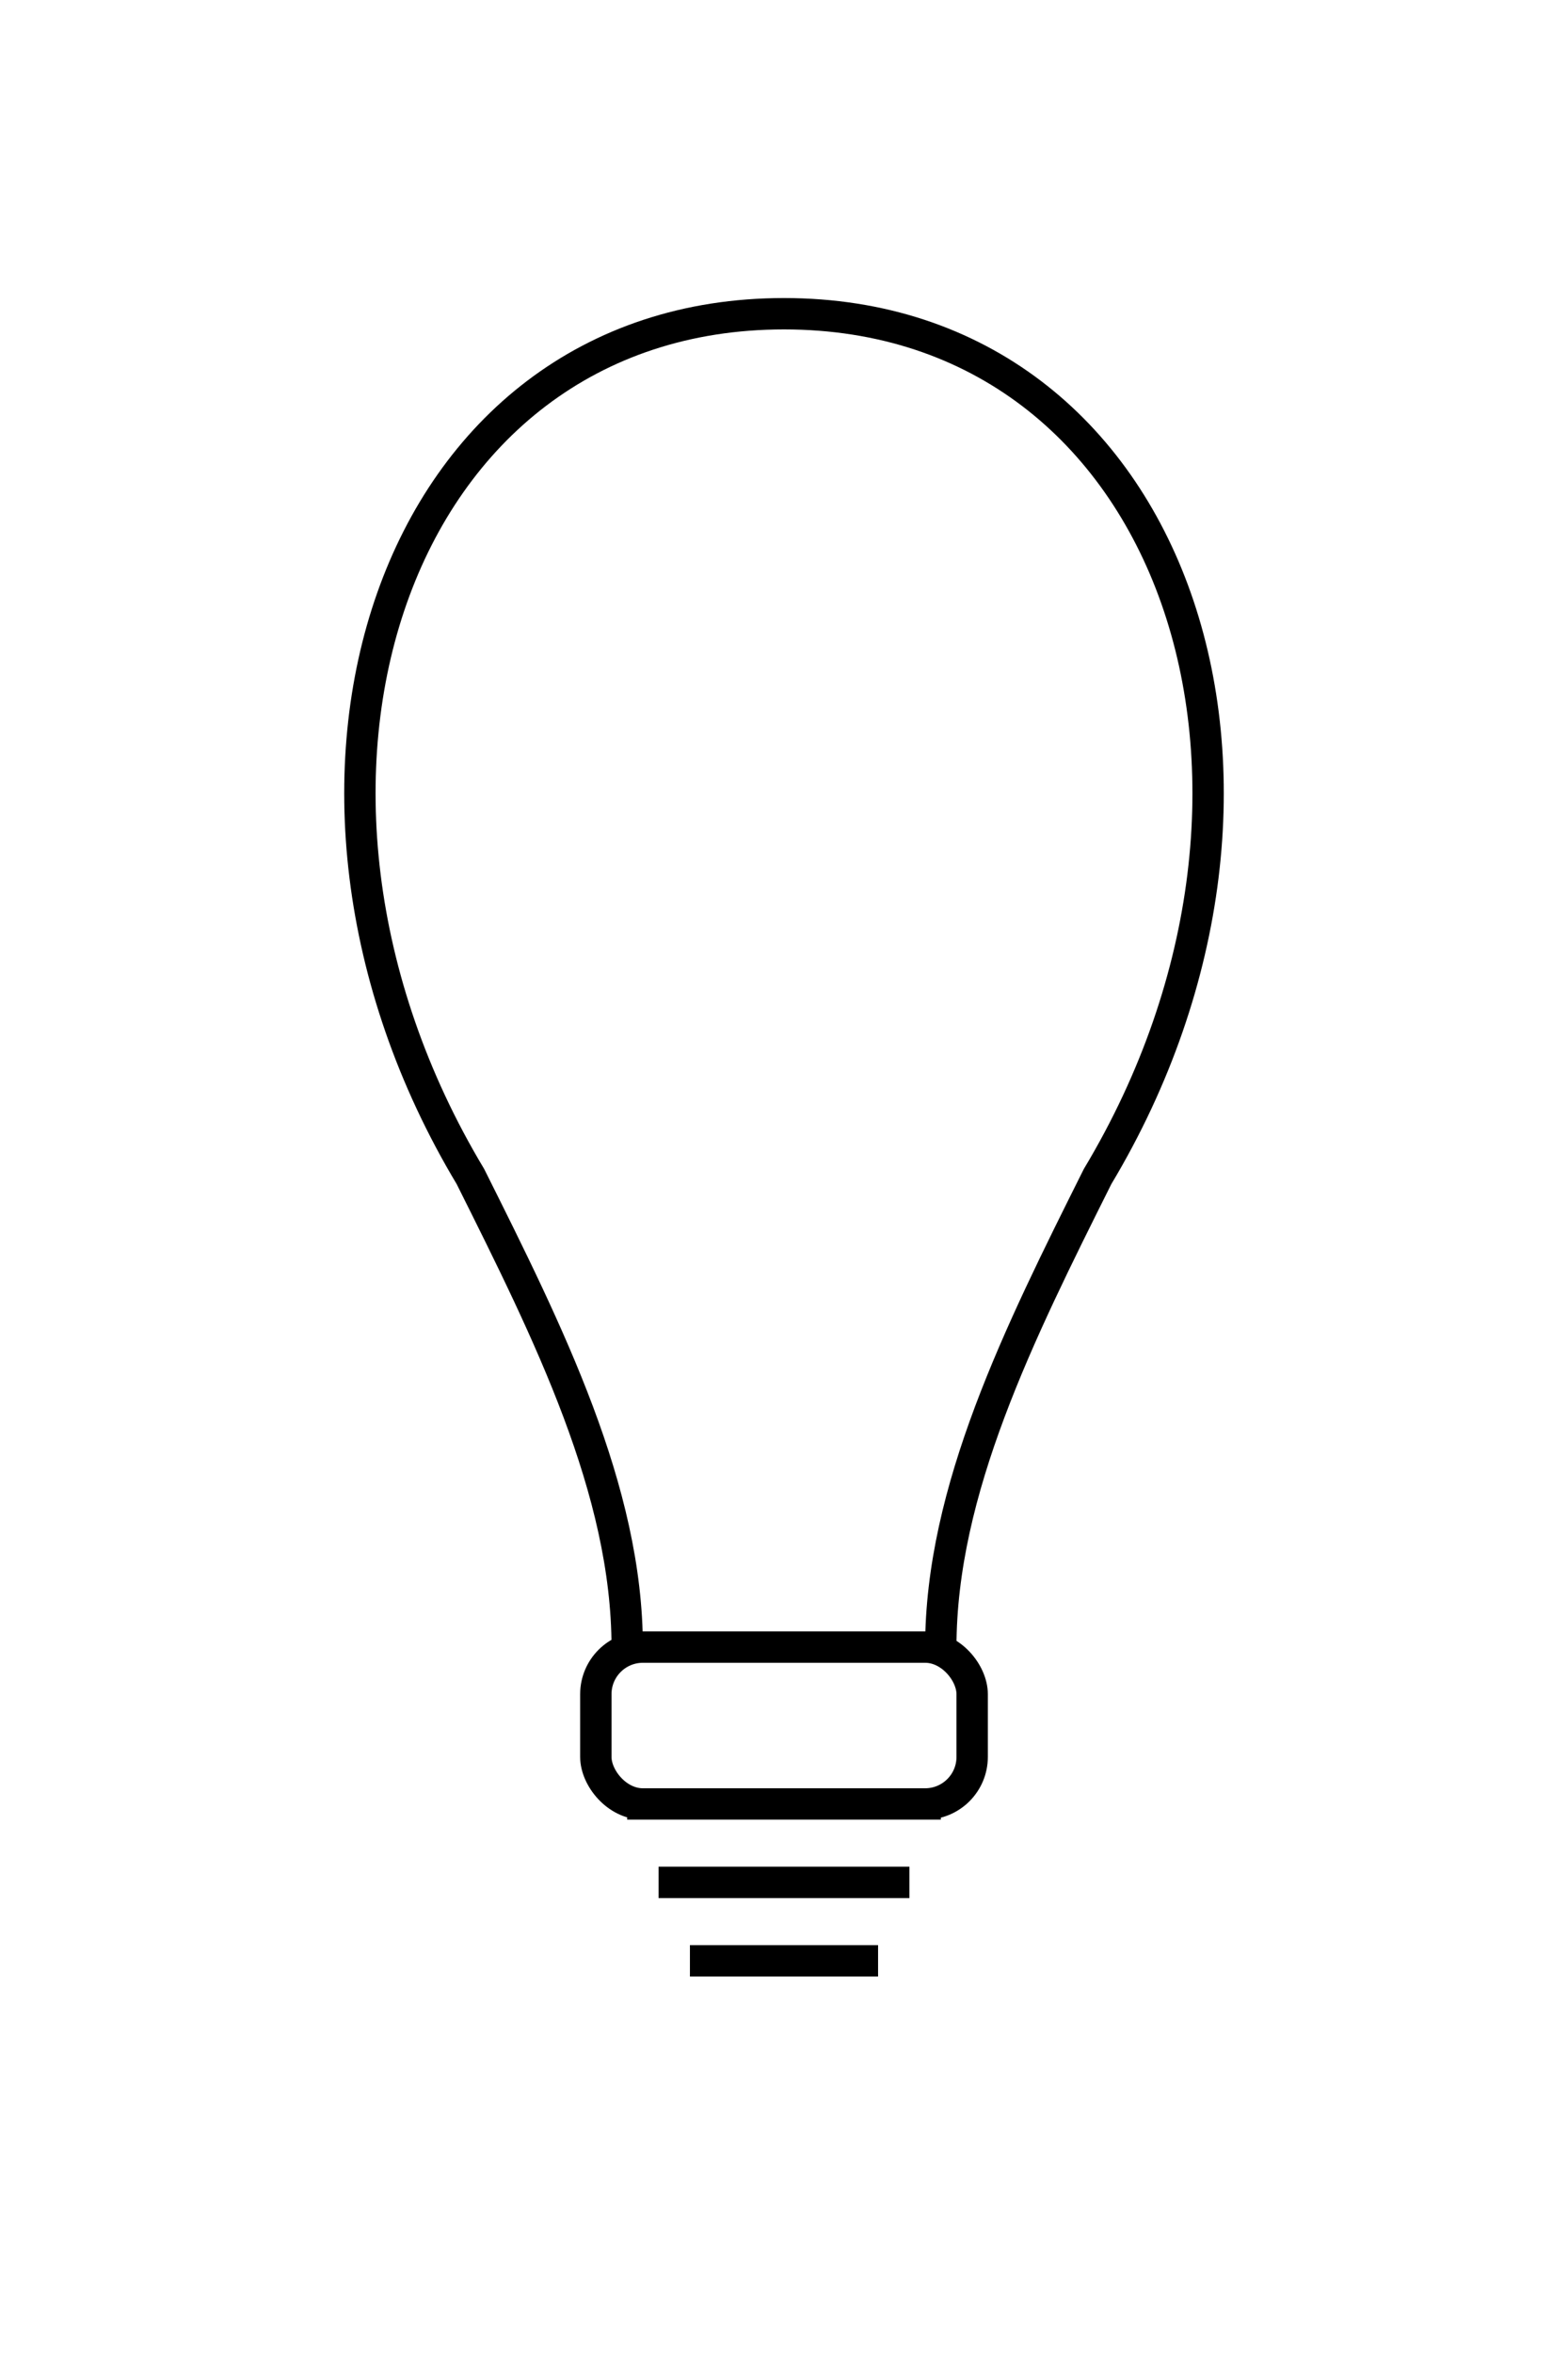
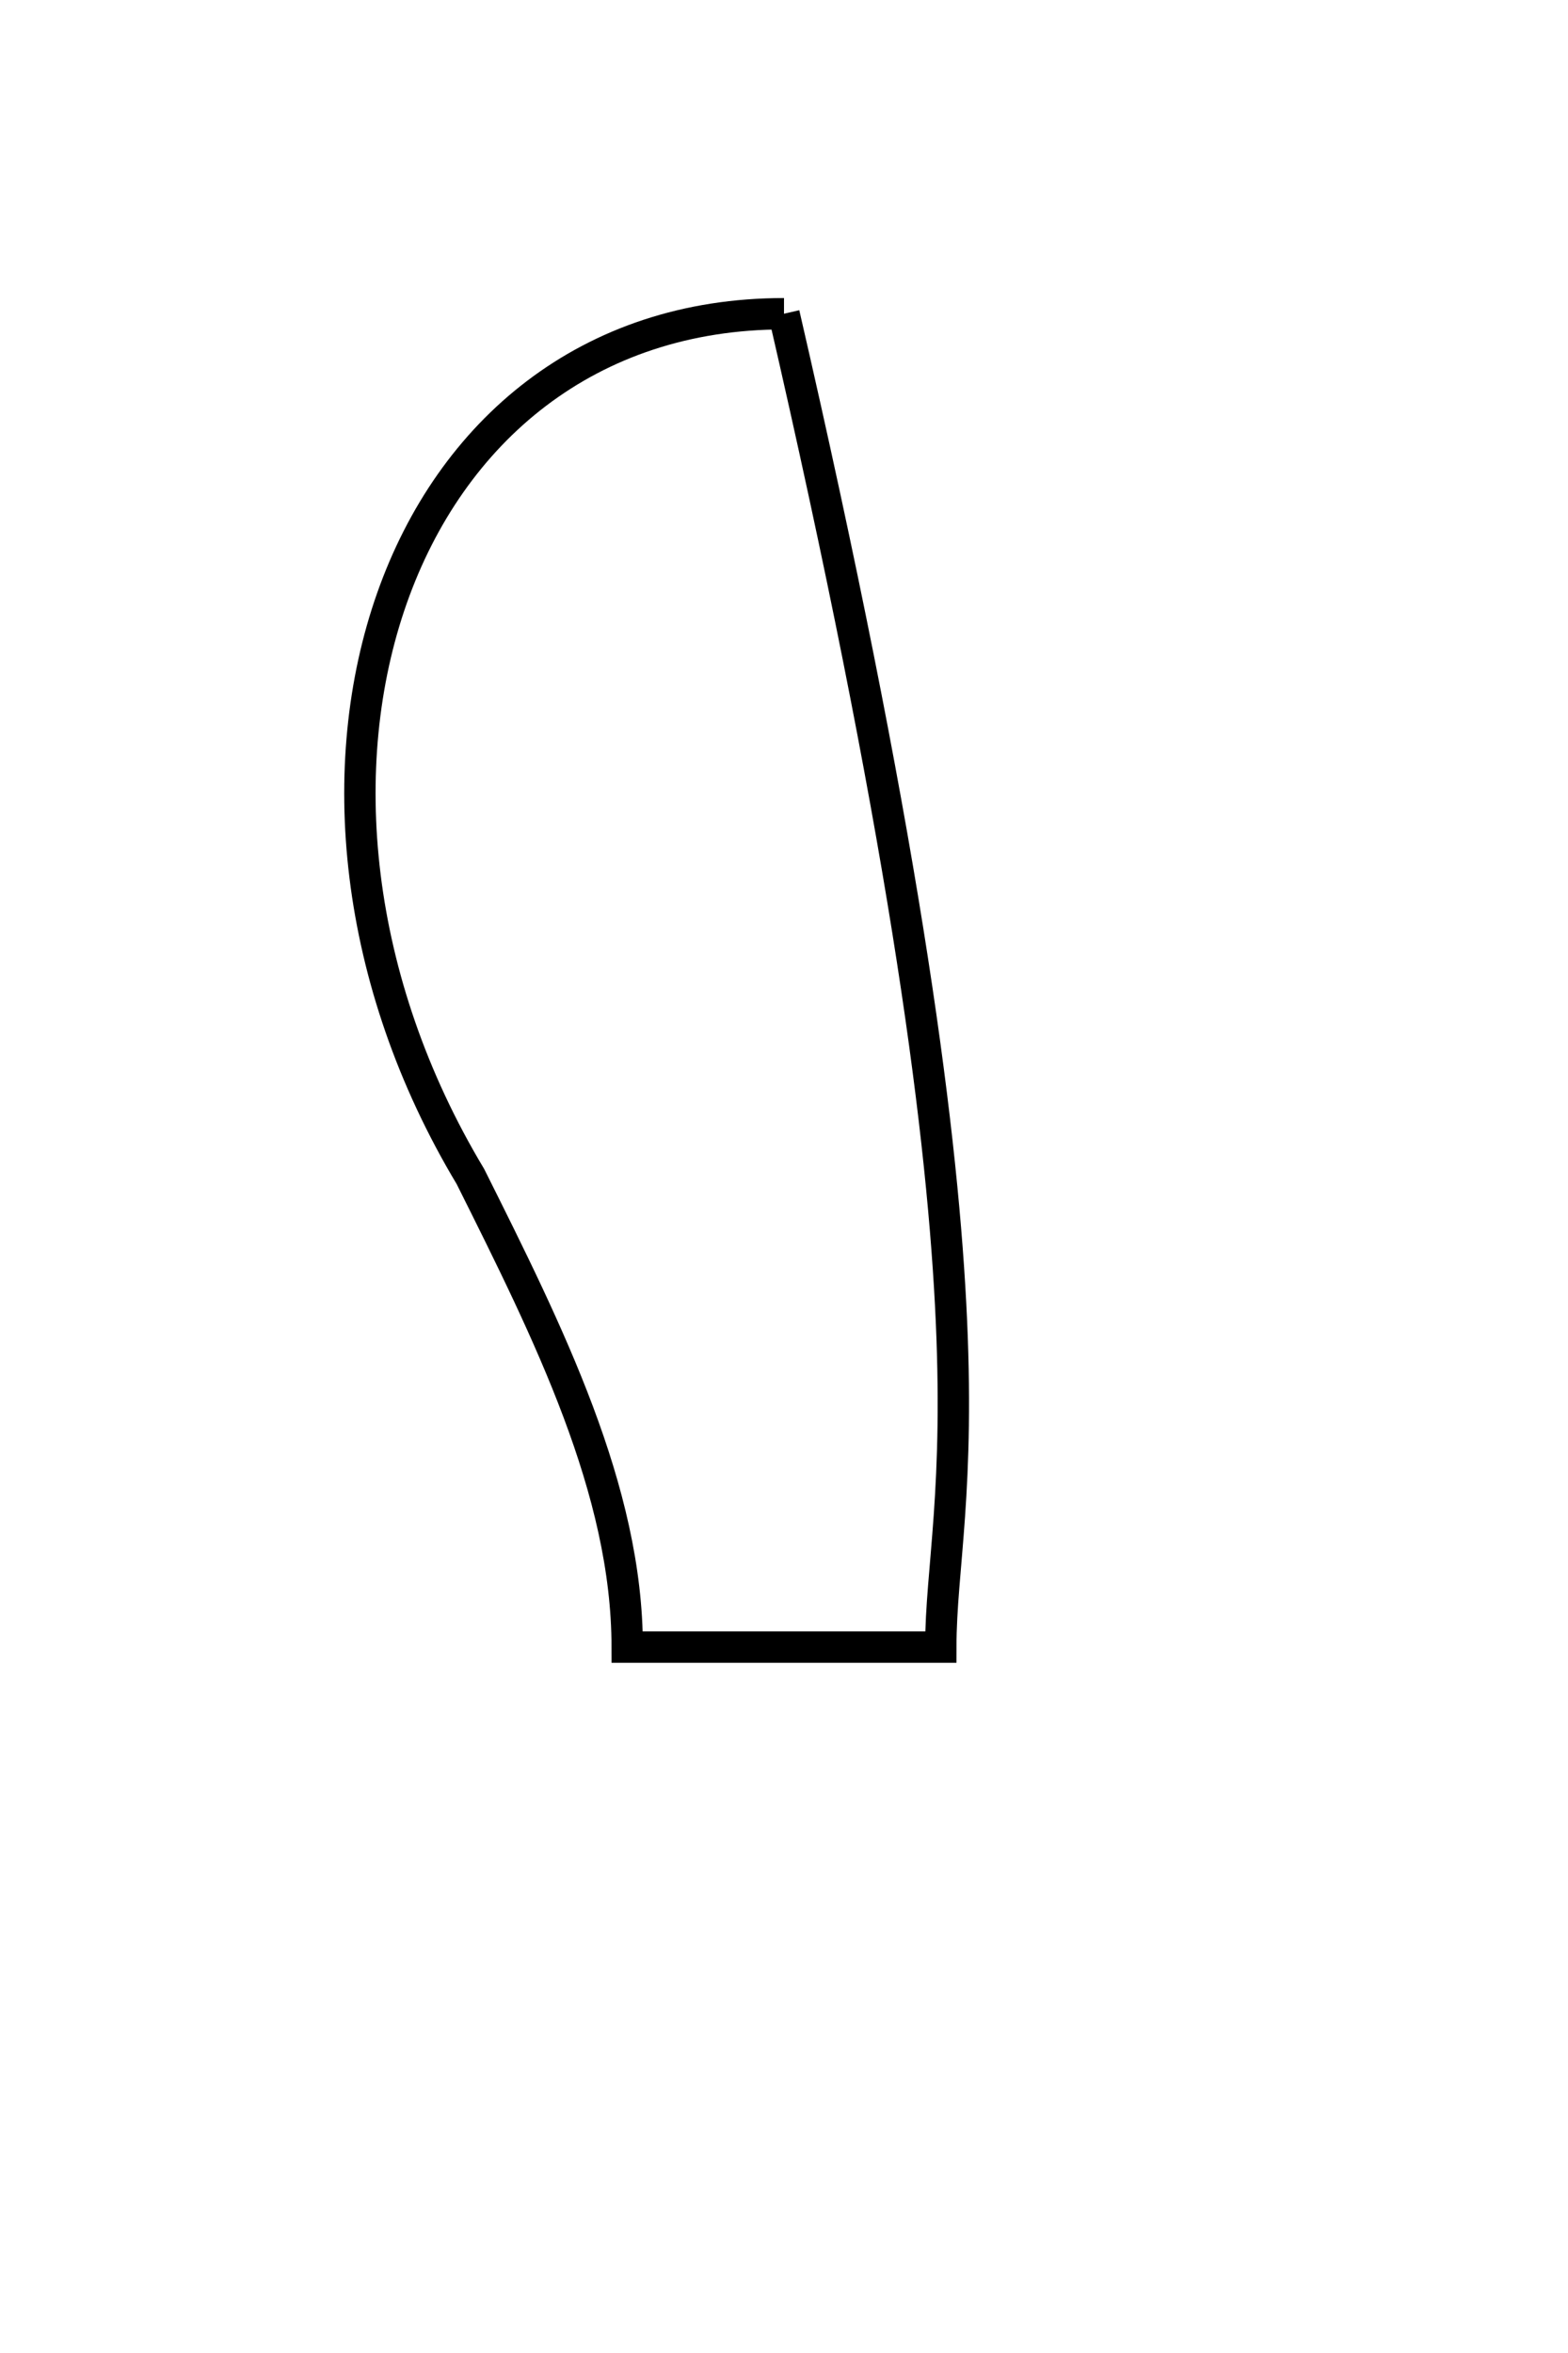
<svg xmlns="http://www.w3.org/2000/svg" height="150" width="100" viewBox="0 0 100 150">
  <g stroke-width="2" fill="none" stroke="black">
-     <path d="M50,20               C75,20 85,50 70,75               C65,85 60,95 60,105               L40,105               C40,95 35,85 30,75               C15,50 25,20 50,20" />
-     <rect rx="3" height="10" width="24" y="105" x="38" />
+     <path d="M50,20               C65,85 60,95 60,105               L40,105               C40,95 35,85 30,75               C15,50 25,20 50,20" />
    <g>
-       <line y2="115" x2="60" y1="115" x1="40" />
-       <line y2="120" x2="58" y1="120" x1="42" />
-       <line y2="125" x2="56" y1="125" x1="44" />
-     </g>
+       </g>
  </g>
</svg>